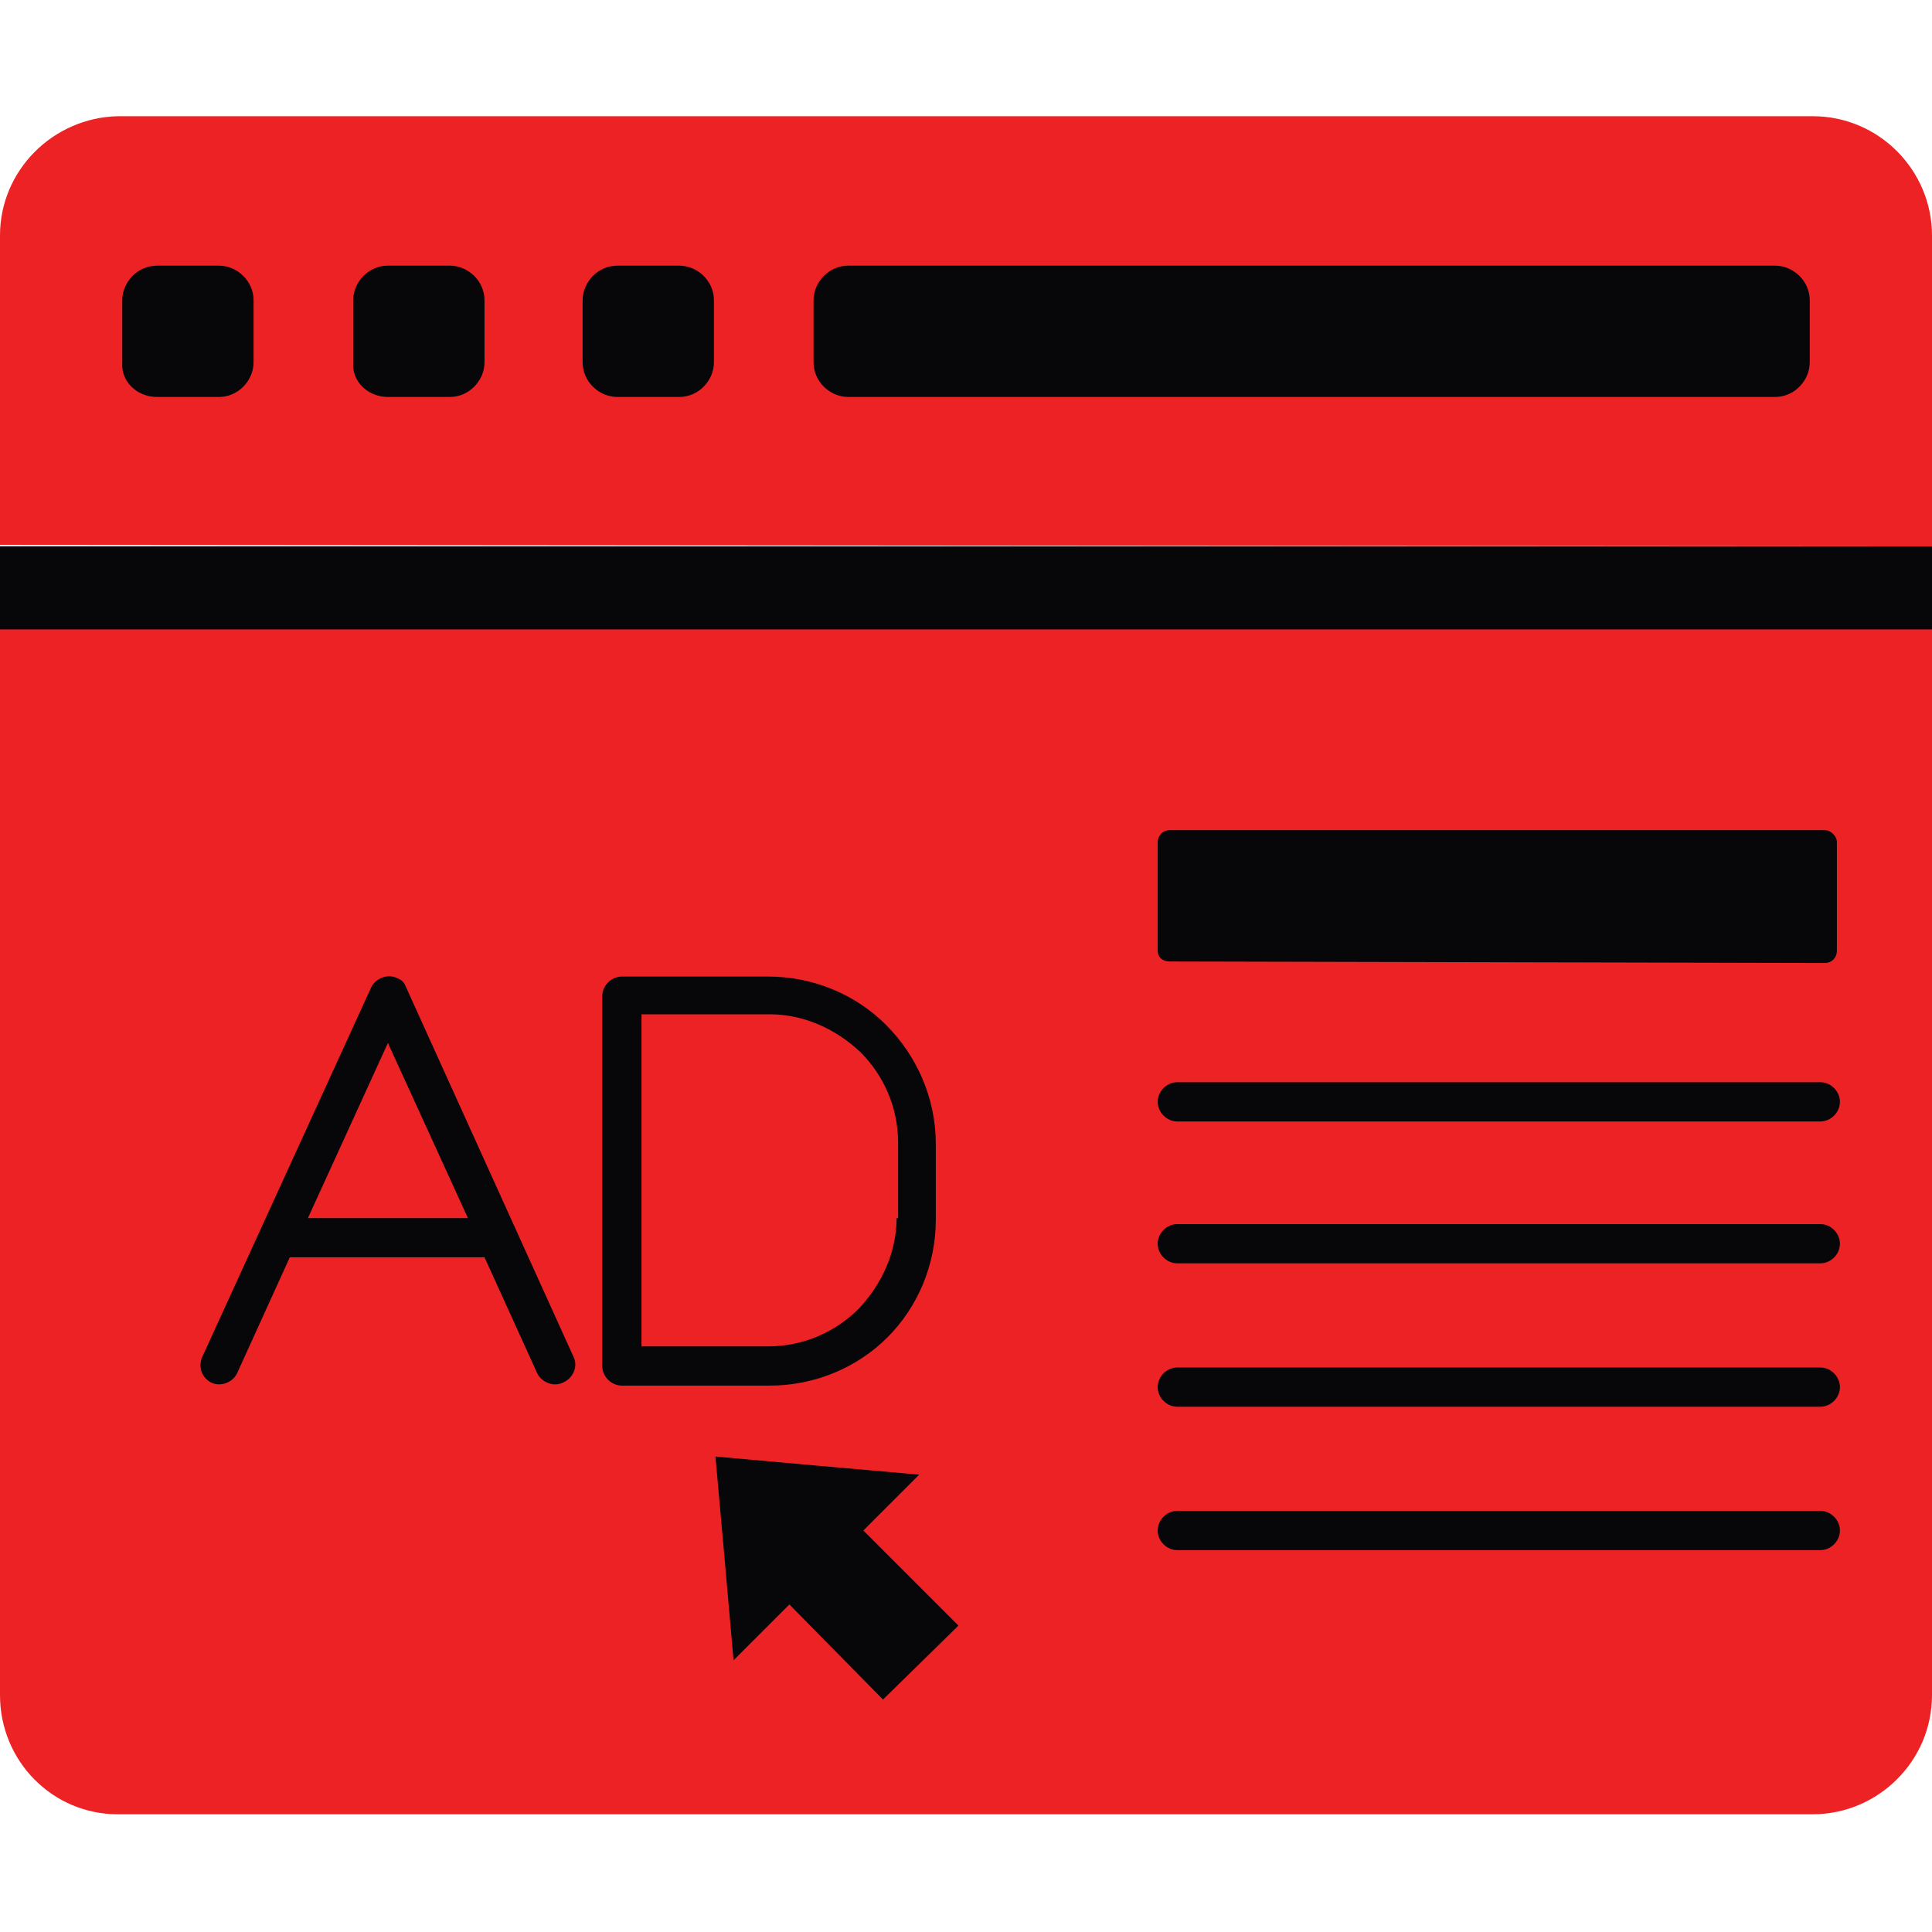
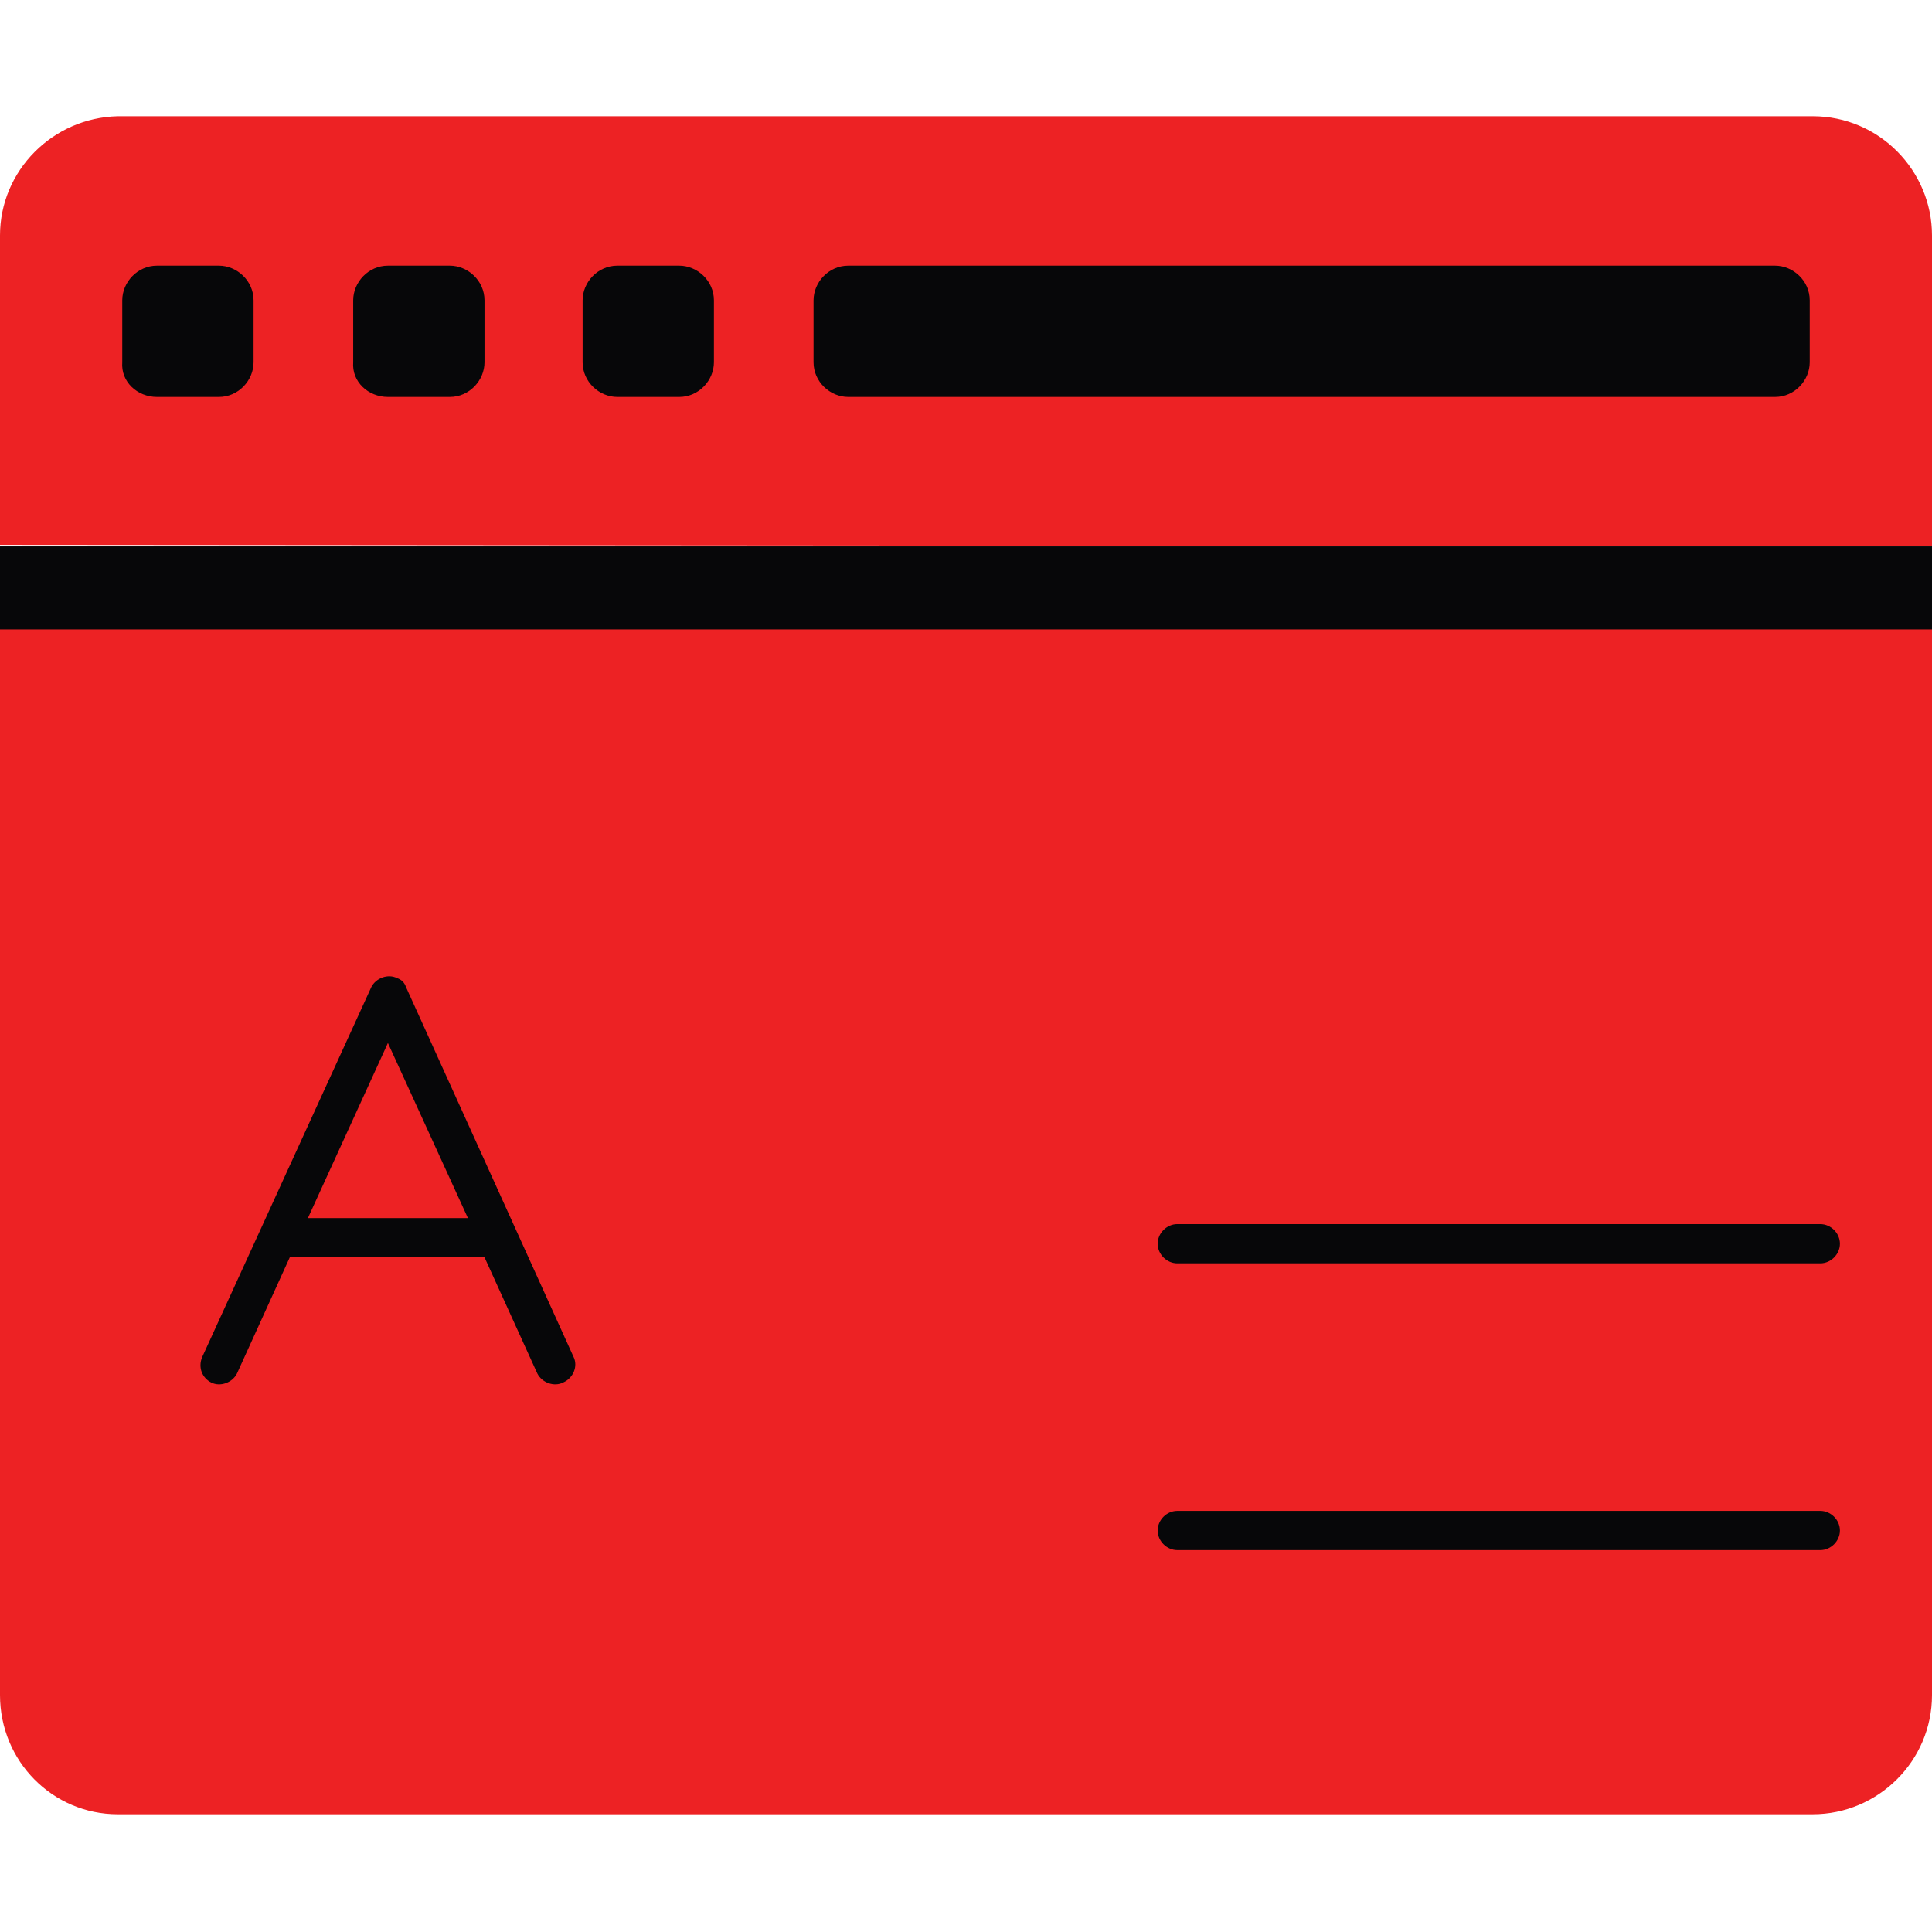
<svg xmlns="http://www.w3.org/2000/svg" id="Layer_1" x="0px" y="0px" viewBox="0 0 128 128" style="enable-background:new 0 0 128 128;" xml:space="preserve">
  <style type="text/css">	.st0{fill:#ED2224;}	.st1{fill:#070709;}	.st2{fill-rule:evenodd;clip-rule:evenodd;fill:#ED2224;}	.st3{fill-rule:evenodd;clip-rule:evenodd;fill:#070709;}</style>
  <g>
    <g>
      <path class="st2" d="M7.8,120.2h112.3c4.3,0,7.9-3.5,7.9-7.9V38.7H0v73.6C0,116.7,3.5,120.2,7.8,120.2z" />
      <path class="st2" d="M128,36.2V15.6c0-4.3-3.5-7.9-7.9-7.9H7.8C3.5,7.8,0,11.3,0,15.6v20.5L128,36.2z" />
    </g>
-     <polygon class="st3" points="47.4,96.5 54.1,97.1 60.9,97.7 57.2,101.4 63.5,107.7 58.5,112.6 52.3,106.3 48.6,110 48,103.2   47.4,96.5  " />
-     <path class="st3" d="M78,74.3c-0.7,0-1.3-0.6-1.3-1.3c0-0.7,0.6-1.3,1.3-1.3h42.6c0.7,0,1.3,0.6,1.3,1.3c0,0.7-0.6,1.3-1.3,1.3H78z  " />
    <path class="st3" d="M78,102.7c-0.7,0-1.3-0.6-1.3-1.3c0-0.7,0.6-1.3,1.3-1.3h42.6c0.7,0,1.3,0.6,1.3,1.3c0,0.7-0.6,1.3-1.3,1.3H78  z" />
-     <path class="st3" d="M78,93.2c-0.7,0-1.3-0.6-1.3-1.3c0-0.7,0.6-1.3,1.3-1.3h42.6c0.7,0,1.3,0.6,1.3,1.3c0,0.7-0.6,1.3-1.3,1.3H78z  " />
    <path class="st3" d="M78,83.7c-0.7,0-1.3-0.6-1.3-1.3c0-0.7,0.6-1.3,1.3-1.3h42.6c0.7,0,1.3,0.6,1.3,1.3c0,0.7-0.6,1.3-1.3,1.3H78z  " />
-     <path class="st3" d="M77.5,63.7l43.4,0.1c0.5,0,0.8-0.4,0.8-0.8l0-7.2c0-0.4-0.4-0.8-0.8-0.8L77.5,55c-0.5,0-0.8,0.4-0.8,0.8l0,7.2  C76.7,63.4,77,63.7,77.5,63.7z" />
    <path class="st3" d="M38,89.9L26.9,65.4c-0.1-0.3-0.3-0.5-0.6-0.6c-0.6-0.3-1.4,0-1.7,0.6L13.4,89.9c-0.3,0.7,0,1.4,0.6,1.7  c0.6,0.3,1.4,0,1.7-0.6l3.5-7.7h12.9l3.5,7.7c0.3,0.6,1.1,0.9,1.7,0.6C38,91.3,38.3,90.5,38,89.9z M20.4,80.7l5.3-11.6L31,80.7  H20.4z" />
-     <path class="st3" d="M58.7,67.9c-2-2-4.8-3.2-7.8-3.2h-9.7c-0.7,0-1.3,0.6-1.3,1.3v24.5c0,0.7,0.6,1.3,1.3,1.3H51  c3,0,5.8-1.2,7.8-3.2c2-2,3.2-4.8,3.2-7.8v-5C62,72.7,60.7,69.9,58.7,67.9z M59.4,80.7c0,2.3-1,4.4-2.5,6c-1.5,1.5-3.6,2.5-6,2.5  h-8.4V67.2H51c2.3,0,4.4,1,6,2.5c1.5,1.5,2.5,3.6,2.5,6V80.7z" />
    <path class="st3" d="M56.2,26.3h61.4c1.3,0,2.3-1.1,2.3-2.3v-4.1c0-1.3-1.1-2.3-2.3-2.3H56.2c-1.3,0-2.3,1.1-2.3,2.3V24  C53.9,25.3,55,26.3,56.2,26.3z" />
    <path class="st3" d="M10.4,26.3h4.1c1.3,0,2.3-1.1,2.3-2.3v-4.1c0-1.3-1.1-2.3-2.3-2.3h-4.1c-1.3,0-2.3,1.1-2.3,2.3V24  C8,25.3,9.1,26.3,10.4,26.3z" />
    <path class="st3" d="M25.7,26.3h4.1c1.3,0,2.3-1.1,2.3-2.3v-4.1c0-1.3-1.1-2.3-2.3-2.3h-4.1c-1.3,0-2.3,1.1-2.3,2.3V24  C23.3,25.3,24.4,26.3,25.7,26.3z" />
    <path class="st3" d="M40.9,26.3H45c1.3,0,2.3-1.1,2.3-2.3v-4.1c0-1.3-1.1-2.3-2.3-2.3h-4.1c-1.3,0-2.3,1.1-2.3,2.3V24  C38.6,25.3,39.7,26.3,40.9,26.3z" />
    <rect y="36.2" class="st3" width="128" height="5.5" />
  </g>
</svg>